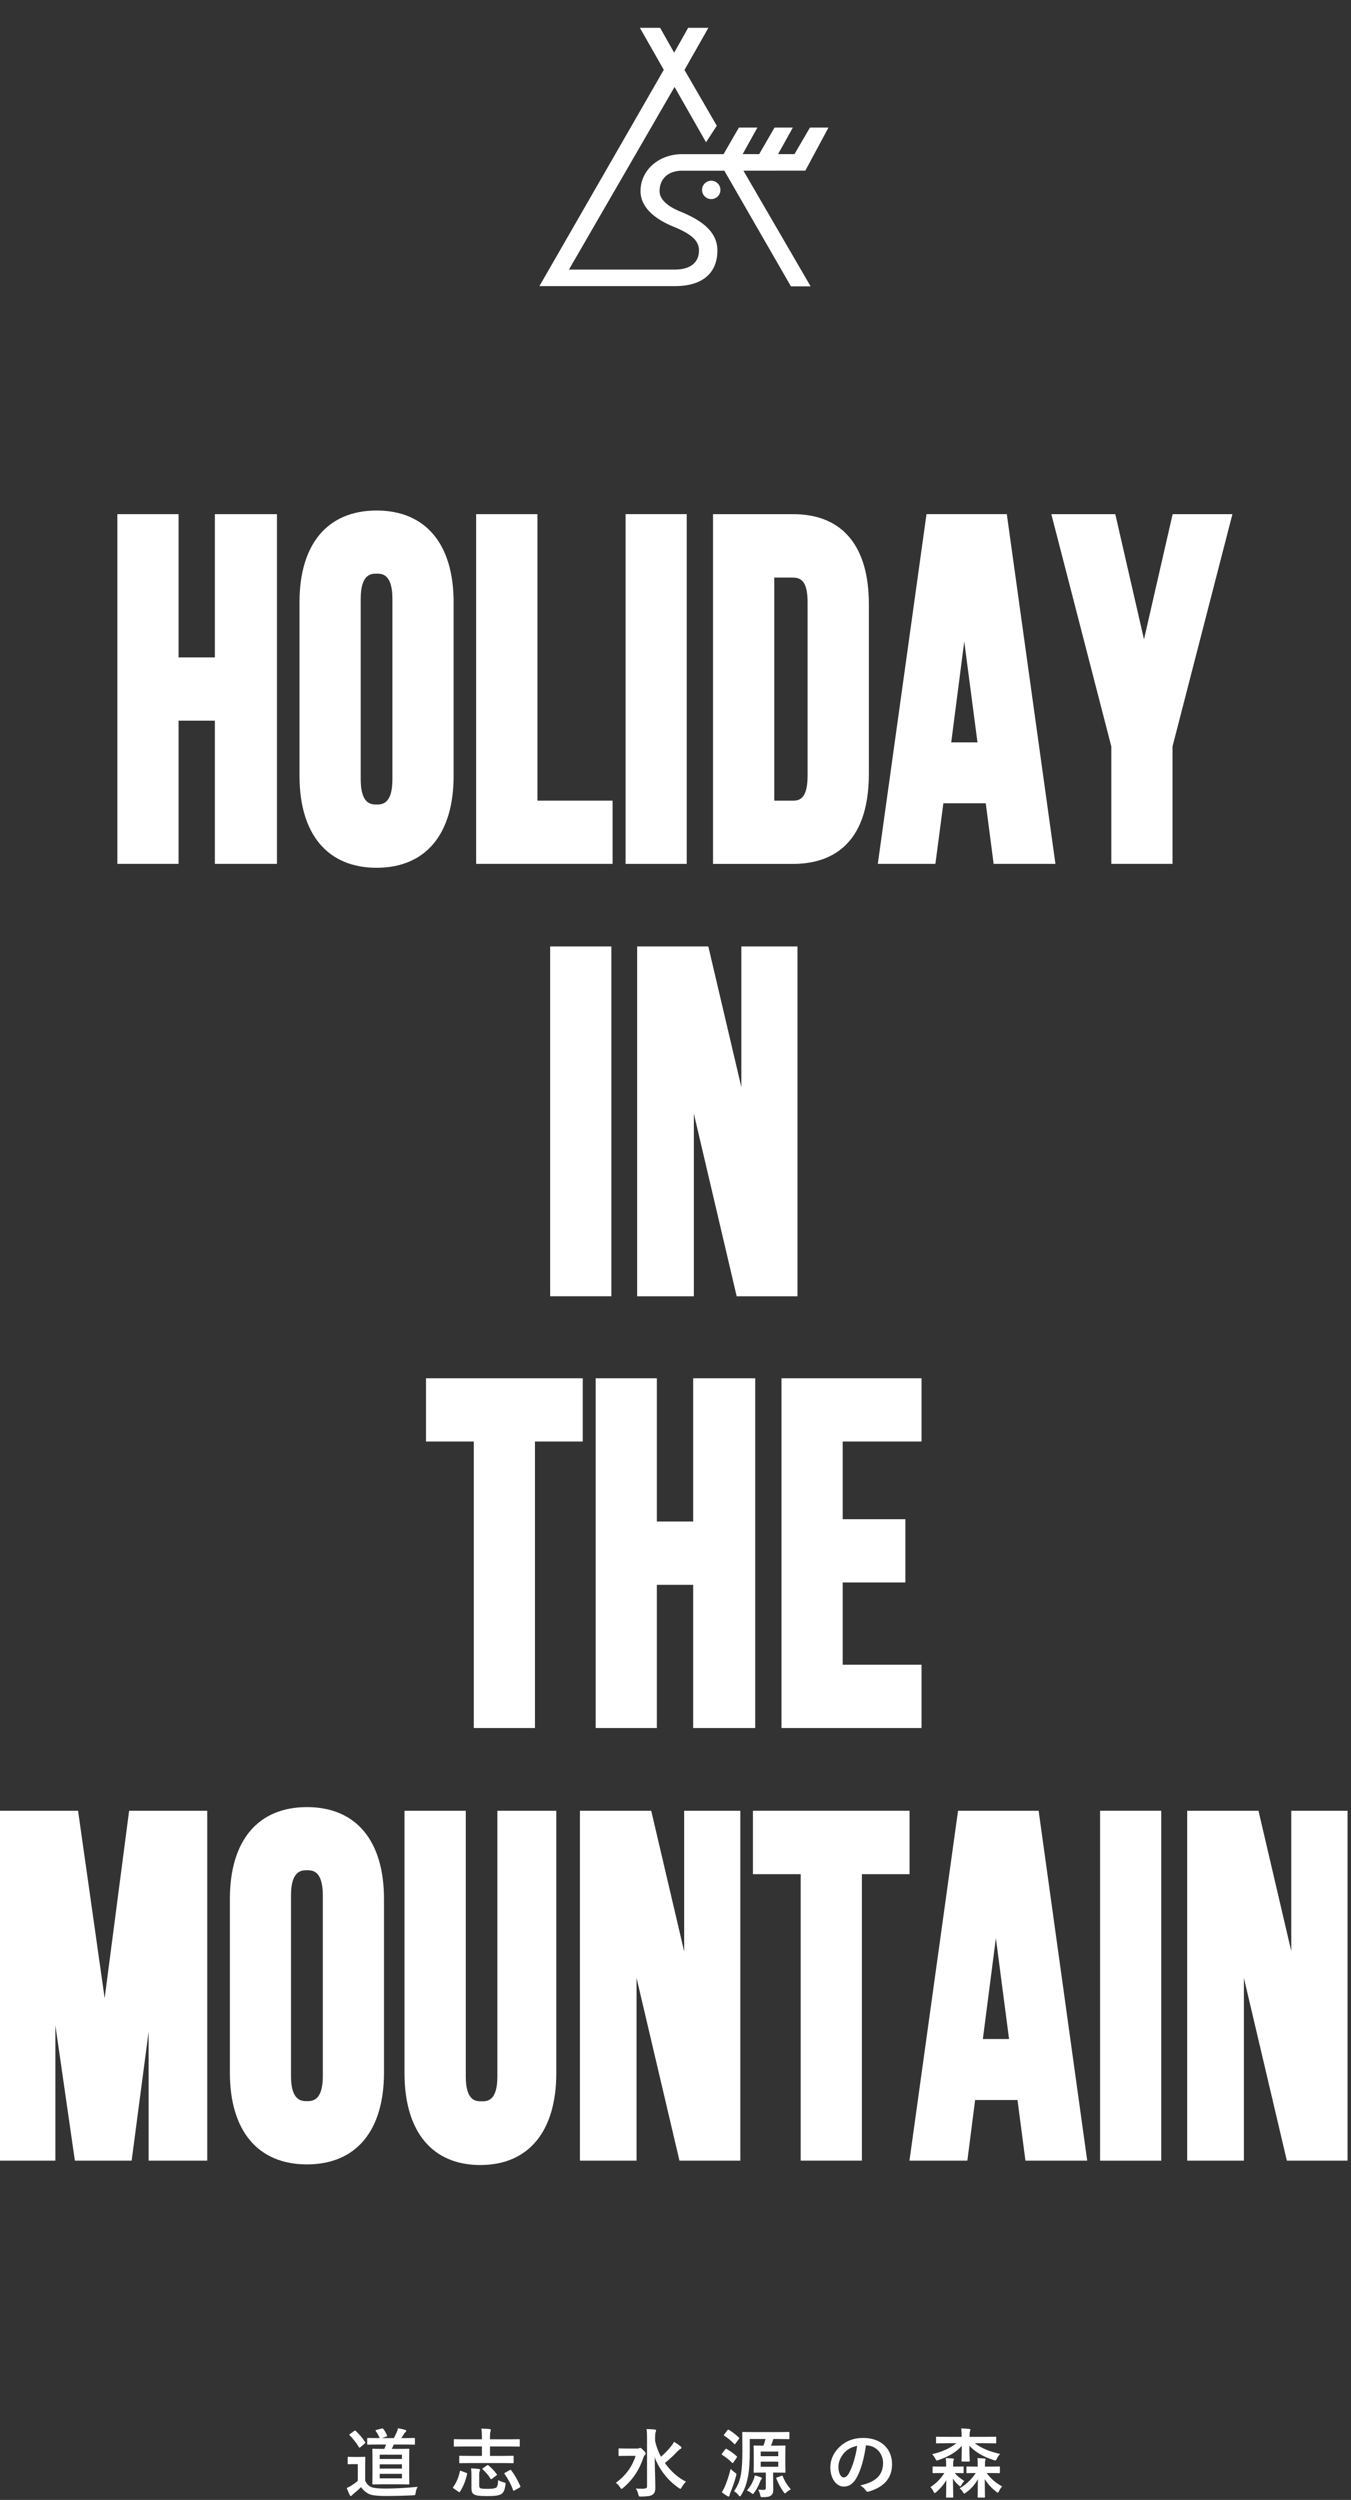
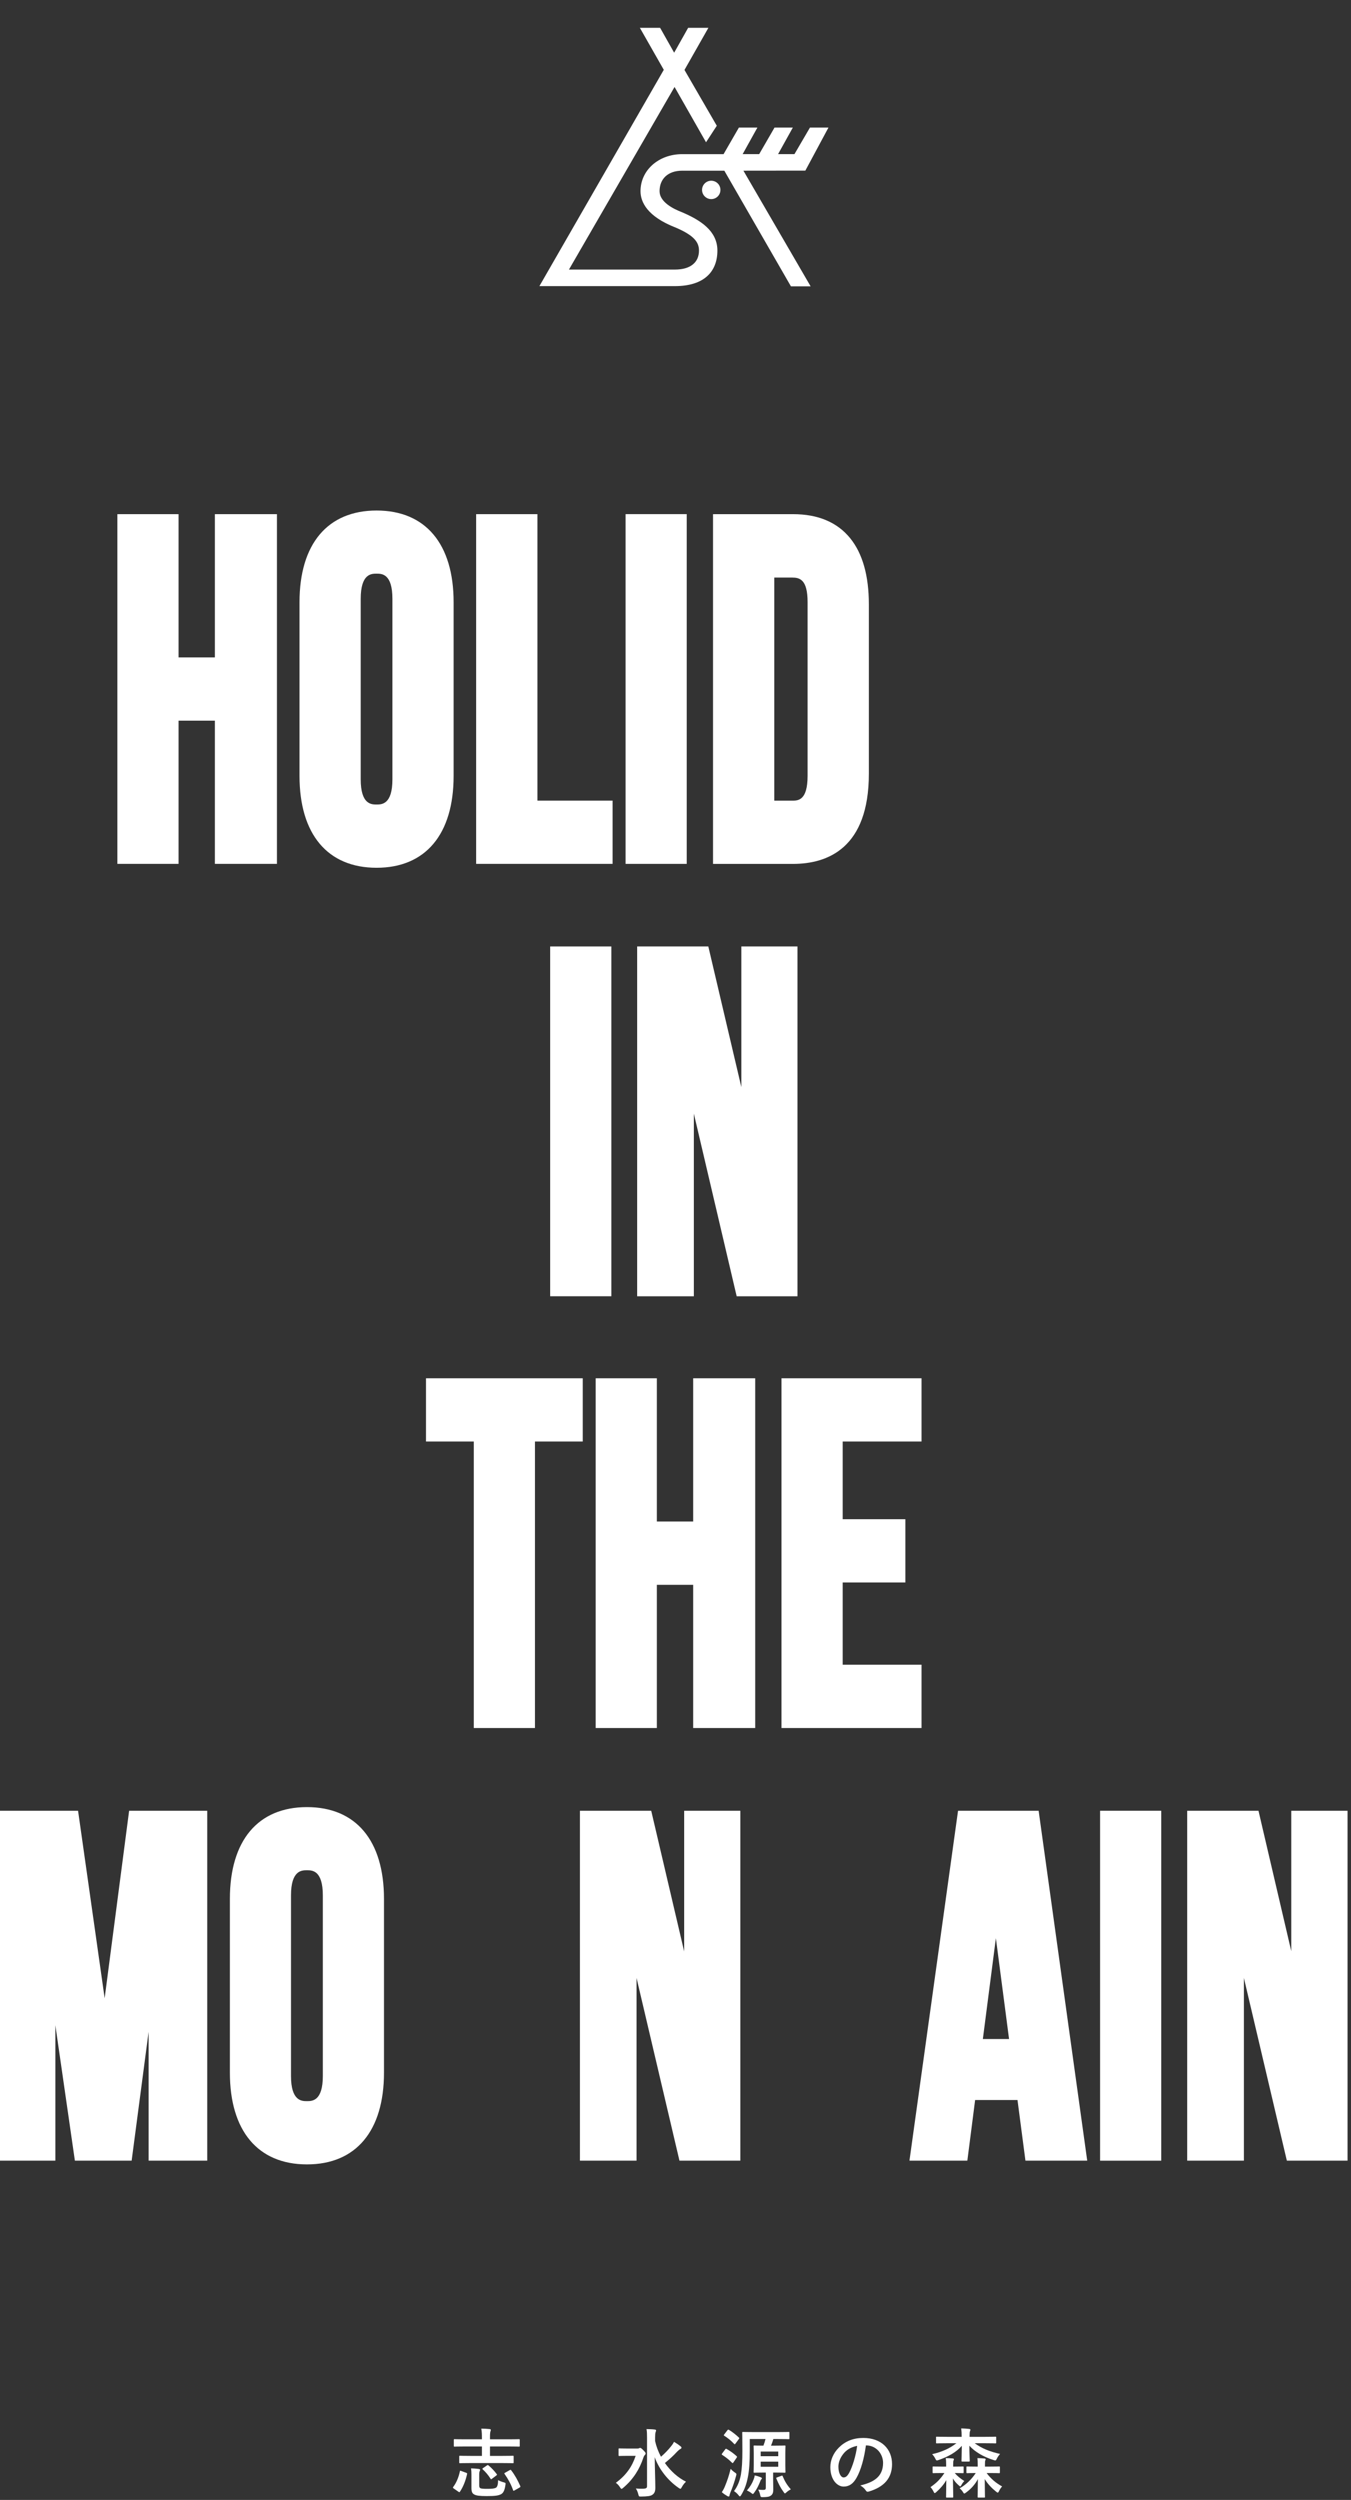
<svg xmlns="http://www.w3.org/2000/svg" width="339" height="627" viewBox="0 0 339 627" fill="none">
  <rect x="0" y="0" width="339" height="627" fill="#333333" stroke="none" />
  <g clip-path="url(#clip0_6_2004)">
    <path d="M69.49 216.663V128.953H53.917V164.882H44.808V128.953H29.453V216.663H44.808V180.745H53.917V216.663H69.49Z" fill="white" />
    <path d="M94.495 217.641C106.779 217.641 113.824 209.248 113.824 194.609V151.034C113.824 136.426 106.779 128.043 94.495 128.043C82.211 128.043 75.156 136.426 75.156 151.034V194.609C75.156 209.248 82.211 217.641 94.495 217.641ZM90.511 195.46V150.194C90.511 143.875 93.198 143.875 94.495 143.875C95.792 143.875 98.469 143.875 98.469 150.194V195.46C98.469 201.778 95.782 201.778 94.495 201.778C93.209 201.778 90.511 201.778 90.511 195.46Z" fill="white" />
    <path d="M153.714 200.8H134.852V128.953H119.477V216.663H153.714V200.8Z" fill="white" />
    <path d="M172.317 128.945H156.973V216.666H172.317V128.945Z" fill="white" />
    <path d="M218.021 194.025V151.602C218.021 144.412 216.444 138.83 213.342 135.002C210.095 130.987 205.26 128.953 198.994 128.953H178.918V216.674H198.994C207.667 216.663 218.021 212.731 218.021 194.025ZM194.283 144.858H198.786C200.654 144.858 202.646 145.335 202.646 151.01V194.585C202.646 200.81 200.228 200.81 198.786 200.81H194.283V144.858Z" fill="white" />
-     <path d="M236.716 201.467H247.351L249.332 216.666H264.833L252.632 128.945H232.483L220.262 216.666H234.714L236.716 201.467ZM238.688 186.195L241.956 160.88L245.276 186.195H238.688Z" fill="white" />
-     <path d="M294.245 128.953L287.055 160.358L279.855 128.953H263.805L278.859 187.219V216.663H294.214V187.219L309.247 128.953H294.245Z" fill="white" />
    <path d="M153.406 237.375H138.051V325.106H153.406V237.375Z" fill="white" />
    <path d="M159.879 325.116H174.103V279.3L184.852 325.116H200.103V237.375H186.024V272.66L177.734 237.375H159.879V325.116Z" fill="white" />
    <path d="M134.233 433.4V361.543H146.226V345.68H106.895V361.543H118.888V433.4H134.233Z" fill="white" />
    <path d="M189.499 433.4V345.68H173.937V381.608H164.817V345.68H149.473V433.4H164.817V397.482H173.937V433.4H189.499Z" fill="white" />
    <path d="M231.238 361.543V345.68H196.098V433.4H231.238V417.516H211.453V396.891H227.181V381.027H211.453V361.543H231.238Z" fill="white" />
    <path d="M26.259 501.168L19.588 454.148H0V541.9H13.892V507.932L18.789 541.9H33.034L37.288 509.603V541.9H51.999V454.148H32.401L26.259 501.168Z" fill="white" />
    <path d="M77.023 453.234C64.728 453.234 57.684 461.617 57.684 476.257V519.832C57.684 534.45 64.728 542.843 77.023 542.843C89.317 542.843 96.351 534.45 96.351 519.832V476.257C96.351 461.617 89.307 453.234 77.023 453.234ZM81.007 475.385V520.661C81.007 526.98 78.32 526.98 77.023 526.98C75.726 526.98 73.018 526.98 73.018 520.661V475.385C73.018 469.067 75.726 469.067 77.023 469.067C78.32 469.067 81.007 469.067 81.007 475.385Z" fill="white" />
-     <path d="M124.802 520.797C124.802 527.022 122.229 527.022 120.849 527.022C119.47 527.022 116.876 527.022 116.876 520.797V454.148H101.5V519.957C101.5 534.596 108.43 543 120.517 543C132.604 543 139.587 534.596 139.587 519.957V454.148H124.802V520.797Z" fill="white" />
    <path d="M171.675 489.434L163.406 454.148H145.52V541.9H159.723V496.074L170.492 541.9H185.775V454.148H171.675V489.434Z" fill="white" />
-     <path d="M228.23 454.148H188.93V470.053H200.913V541.9H216.268V470.053H228.23V454.148Z" fill="white" />
    <path d="M240.398 454.148L228.207 541.9H242.732L244.683 526.701H255.317L257.309 541.9H272.809L260.619 454.148H240.398ZM253.2 511.398H246.623L249.891 486.103L253.2 511.398Z" fill="white" />
    <path d="M291.384 454.148H276.039V541.911H291.384V454.148Z" fill="white" />
    <path d="M324.012 454.148V489.372L315.785 454.148H297.898V541.9H312.123V496.074L322.902 541.9H338.133V454.148H324.012Z" fill="white" />
  </g>
  <g clip-path="url(#clip1_6_2004)">
    <path d="M202.082 42.791L207.882 31.991H203.242L199.352 38.651H195.242L198.942 31.991H194.352L190.502 38.651H186.352L190.052 31.991H185.412L181.562 38.66H171.182C165.302 38.66 160.722 42.66 160.722 47.95C160.722 50.651 162.382 54.3 169.572 57.09C174.032 59.001 175.392 60.67 175.392 62.831C175.392 65.831 173.252 67.611 169.322 67.611H142.762L169.262 21.811L177.162 35.681L179.862 31.541L171.752 17.541L177.752 6.98H172.672L169.162 13.22L165.642 6.98H160.562L166.562 17.511L135.352 71.76H169.352C176.642 71.76 180.012 68.171 180.012 62.831C180.012 57.831 175.632 55.16 171.132 53.23C168.862 52.361 165.502 50.641 165.502 47.95C165.502 44.95 167.502 42.81 171.212 42.81H181.752L198.462 71.811H203.402L186.542 42.81L202.082 42.791ZM178.832 45.35C178.35 45.274 177.856 45.352 177.421 45.574C176.987 45.795 176.633 46.149 176.412 46.583C176.19 47.018 176.112 47.511 176.188 47.993C176.265 48.475 176.492 48.92 176.837 49.265C177.182 49.61 177.627 49.837 178.109 49.914C178.591 49.99 179.084 49.912 179.519 49.69C179.953 49.469 180.307 49.115 180.528 48.681C180.75 48.246 180.828 47.752 180.752 47.27C180.674 46.789 180.446 46.345 180.102 46C179.757 45.656 179.313 45.428 178.832 45.35Z" fill="white" />
  </g>
  <path d="M239.985 612.779H237.64C235.825 612.779 235.22 612.817 235.088 612.817C234.899 612.817 234.88 612.798 234.88 612.609V611.324C234.88 611.153 234.899 611.134 235.088 611.134C235.22 611.134 235.825 611.172 237.64 611.172H241.308V611.134C241.308 610.284 241.289 609.83 241.195 609.055C241.875 609.074 242.556 609.111 243.199 609.187C243.388 609.206 243.501 609.3 243.501 609.395C243.501 609.527 243.445 609.622 243.407 609.754C243.331 609.924 243.293 610.227 243.293 610.889V611.172H247.226C249.022 611.172 249.646 611.134 249.76 611.134C249.949 611.134 249.968 611.153 249.968 611.324V612.609C249.968 612.798 249.949 612.817 249.76 612.817C249.646 612.817 249.022 612.779 247.226 612.779H244.579C246.375 614.084 248.342 614.878 250.951 615.464C250.648 615.786 250.346 616.202 250.157 616.599C249.987 616.958 249.911 617.09 249.741 617.09C249.646 617.09 249.514 617.052 249.325 616.996C246.772 616.202 244.655 614.954 243.237 613.403C243.237 615.181 243.331 616.769 243.331 617.166C243.331 617.355 243.312 617.374 243.123 617.374H241.478C241.289 617.374 241.27 617.355 241.27 617.166C241.27 616.769 241.327 615.256 241.346 613.422C239.928 615.067 237.848 616.183 235.541 616.977C235.333 617.052 235.201 617.09 235.088 617.09C234.936 617.09 234.861 616.977 234.691 616.637C234.483 616.221 234.18 615.805 233.896 615.521C236.392 614.954 238.321 614.065 239.985 612.779ZM245.335 618.641V618.149C245.335 617.412 245.316 616.996 245.26 616.504C245.922 616.523 246.47 616.561 247.094 616.618C247.226 616.637 247.321 616.731 247.321 616.807C247.321 616.901 247.283 617.015 247.226 617.128C247.169 617.242 247.15 617.468 247.15 618.13V618.641H248.417C250.043 618.641 250.573 618.603 250.686 618.603C250.894 618.603 250.894 618.622 250.894 618.811V620.059C250.894 620.267 250.894 620.286 250.686 620.286C250.573 620.286 250.043 620.248 248.417 620.248H247.566C248.625 621.666 249.835 622.725 251.461 623.613C251.197 623.897 250.894 624.313 250.705 624.729C250.554 625.031 250.478 625.164 250.365 625.164C250.27 625.164 250.157 625.088 249.968 624.937C248.852 624.048 247.85 623.008 247.094 621.76C247.113 624.407 247.15 625.882 247.15 626.185C247.15 626.393 247.15 626.412 246.961 626.412H245.524C245.335 626.412 245.316 626.393 245.316 626.185C245.316 625.882 245.354 624.407 245.373 621.76C244.749 623.008 243.672 624.237 242.405 625.145C242.197 625.296 242.064 625.391 241.97 625.391C241.856 625.391 241.781 625.277 241.63 625.031C241.422 624.672 241.119 624.332 240.798 624.086C242.461 623.141 243.804 621.817 244.844 620.248C243.331 620.248 242.821 620.286 242.707 620.286C242.518 620.286 242.499 620.267 242.499 620.059V618.811C242.499 618.622 242.518 618.603 242.707 618.603C242.821 618.603 243.35 618.641 244.976 618.641H245.335ZM237.413 618.641V618.168C237.413 617.374 237.394 616.977 237.319 616.504C237.98 616.523 238.491 616.542 239.096 616.599C239.266 616.618 239.361 616.693 239.361 616.788C239.361 616.901 239.304 617.015 239.266 617.109C239.209 617.223 239.172 617.468 239.172 618.168V618.641H239.436C240.987 618.641 241.497 618.603 241.592 618.603C241.781 618.603 241.8 618.622 241.8 618.811V620.059C241.8 620.267 241.781 620.286 241.592 620.286C241.497 620.286 241.006 620.248 239.569 620.248C240.211 621.023 241.006 621.647 241.97 622.252C241.705 622.517 241.459 622.857 241.27 623.216C241.138 623.481 241.043 623.594 240.949 623.594C240.854 623.594 240.741 623.5 240.533 623.311C239.947 622.781 239.531 622.328 239.115 621.609C239.153 624.502 239.19 625.863 239.19 626.204C239.19 626.393 239.172 626.412 238.983 626.412H237.602C237.413 626.412 237.394 626.393 237.394 626.204C237.394 625.882 237.432 624.634 237.451 622.025C236.846 623.103 235.976 624.124 234.936 625.031C234.747 625.202 234.634 625.277 234.539 625.277C234.445 625.277 234.369 625.164 234.237 624.88C234.048 624.483 233.726 624.029 233.48 623.784C234.88 622.838 235.976 621.779 236.978 620.248H236.373C234.823 620.248 234.312 620.286 234.199 620.286C234.029 620.286 234.01 620.267 234.01 620.059V618.811C234.01 618.622 234.029 618.603 234.199 618.603C234.312 618.603 234.823 618.641 236.373 618.641H237.413Z" fill="white" />
  <path d="M217.351 613.325H217.276C216.841 616.539 216.047 619.489 214.912 621.474C214.099 622.892 213.116 623.648 211.698 623.648C210.034 623.648 208.352 621.871 208.352 618.789C208.352 616.974 209.127 615.235 210.488 613.873C212.076 612.285 214.08 611.453 216.633 611.453C221.171 611.453 223.837 614.251 223.837 618.014C223.837 621.531 221.851 623.743 218.013 624.896C217.616 625.01 217.446 624.934 217.2 624.556C216.992 624.234 216.595 623.8 215.877 623.365C219.072 622.608 221.587 621.285 221.587 617.711C221.587 615.461 219.885 613.325 217.351 613.325ZM215.083 613.438C213.759 613.703 212.7 614.233 211.849 615.159C210.942 616.18 210.375 617.447 210.375 618.657C210.375 620.396 211.074 621.361 211.66 621.361C212.152 621.361 212.568 621.115 213.078 620.207C213.91 618.676 214.761 615.953 215.083 613.438Z" fill="white" />
  <path d="M193.996 620.136V621.838C193.996 622.651 194.034 623.559 194.034 624.334C194.034 625.052 193.94 625.563 193.41 625.922C193.013 626.206 192.522 626.281 191.482 626.3C190.896 626.3 190.877 626.319 190.744 625.733C190.65 625.279 190.48 624.807 190.253 624.41C190.82 624.466 191.141 624.485 191.501 624.485C192.03 624.485 192.162 624.353 192.162 623.899V620.136H191.538C189.969 620.136 189.421 620.174 189.307 620.174C189.118 620.174 189.099 620.155 189.099 619.966C189.099 619.834 189.137 619.342 189.137 618.208V615.315C189.137 614.181 189.099 613.67 189.099 613.557C189.099 613.368 189.118 613.349 189.307 613.349C189.421 613.349 189.95 613.387 191.557 613.387C191.765 612.857 191.935 612.328 192.087 611.723H188.135V614.653C188.135 617.527 188.003 619.55 187.662 621.271C187.341 622.916 186.887 624.277 185.999 625.752C185.847 625.998 185.753 626.111 185.658 626.111C185.564 626.111 185.469 626.017 185.299 625.79C184.978 625.374 184.562 625.033 184.183 624.788C185.034 623.634 185.62 622.311 185.923 620.59C186.169 619.172 186.282 617.263 186.282 614.71C186.282 611.59 186.244 610.267 186.244 610.153C186.244 609.964 186.263 609.945 186.452 609.945C186.566 609.945 187.209 609.983 189.062 609.983H195.263C197.116 609.983 197.74 609.945 197.853 609.945C198.061 609.945 198.08 609.964 198.08 610.153V611.553C198.08 611.742 198.061 611.76 197.853 611.76C197.74 611.76 197.116 611.723 195.263 611.723H194.053C193.883 612.309 193.694 612.857 193.467 613.387H194.658C196.246 613.387 196.757 613.349 196.889 613.349C197.078 613.349 197.097 613.368 197.097 613.557C197.097 613.67 197.059 614.181 197.059 615.315V618.208C197.059 619.342 197.097 619.853 197.097 619.966C197.097 620.155 197.078 620.174 196.889 620.174C196.757 620.174 196.246 620.136 194.658 620.136H193.996ZM195.282 618.681V617.395H190.877V618.681H195.282ZM195.282 614.861H190.877V616.034H195.282V614.861ZM181.12 625.052C181.404 624.636 181.707 624.088 181.915 623.559C182.501 622.122 182.879 621.063 183.333 619.21C183.56 619.456 183.957 619.815 184.316 620.061C184.845 620.42 184.845 620.439 184.694 620.987C184.297 622.5 183.805 623.861 183.276 625.128C183.162 625.43 183.068 625.695 183.049 625.865C183.03 626.017 182.973 626.149 182.841 626.149C182.765 626.149 182.652 626.111 182.52 626.036C182.085 625.79 181.593 625.468 181.12 625.052ZM187.417 624.636C188.249 623.672 188.74 622.84 189.099 621.876C189.213 621.592 189.326 621.252 189.383 620.836C189.875 620.949 190.517 621.157 190.877 621.309C191.066 621.384 191.179 621.479 191.179 621.573C191.179 621.668 191.141 621.762 191.028 621.838C190.933 621.914 190.839 622.122 190.763 622.33C190.385 623.294 189.931 624.239 189.27 625.147C189.099 625.393 189.005 625.506 188.891 625.506C188.816 625.506 188.702 625.412 188.532 625.279C188.154 624.977 187.719 624.75 187.417 624.636ZM195.036 621.328L196.076 620.949C196.303 620.855 196.322 620.855 196.398 621.063C196.889 622.273 197.551 623.37 198.44 624.334C198.175 624.466 197.721 624.75 197.362 625.071C197.154 625.241 197.059 625.355 196.965 625.355C196.851 625.355 196.776 625.223 196.587 624.958C195.887 623.994 195.377 623.01 194.809 621.649C194.734 621.441 194.772 621.422 195.036 621.328ZM181.744 610.55L182.539 609.511C182.69 609.34 182.746 609.321 182.898 609.416C183.749 609.926 184.618 610.607 185.375 611.326C185.45 611.401 185.507 611.439 185.507 611.515C185.507 611.571 185.469 611.628 185.394 611.723L184.543 612.876C184.448 612.989 184.41 613.046 184.354 613.046C184.316 613.046 184.278 613.008 184.202 612.933C183.484 612.158 182.576 611.42 181.744 610.91C181.669 610.853 181.612 610.815 181.612 610.758C181.612 610.721 181.669 610.645 181.744 610.55ZM181.215 615.334L181.99 614.294C182.104 614.143 182.198 614.124 182.368 614.237C183.238 614.748 184.013 615.258 184.826 616.015C184.902 616.09 184.94 616.128 184.94 616.185C184.94 616.242 184.902 616.317 184.826 616.431L184.032 617.584C183.881 617.792 183.824 617.811 183.673 617.66C182.917 616.884 182.104 616.279 181.234 615.712C181.139 615.655 181.102 615.618 181.102 615.561C181.102 615.504 181.139 615.429 181.215 615.334Z" fill="white" />
  <path d="M164.382 611.363V612.233C164.684 613.613 165.195 614.937 165.857 616.166C166.897 615.258 167.653 614.483 168.485 613.424C168.768 613.084 168.939 612.819 169.128 612.422C169.789 612.819 170.319 613.178 170.735 613.519C170.943 613.689 171 613.764 171 613.897C171 614.048 170.886 614.142 170.735 614.218C170.508 614.332 170.205 614.577 169.733 615.069C169.033 615.844 168.069 616.733 166.84 617.735C168.277 619.777 170.13 621.422 172.134 622.424C171.756 622.764 171.378 623.237 171.075 623.804C170.924 624.069 170.848 624.201 170.735 624.201C170.64 624.201 170.508 624.126 170.281 623.974C167.653 622.178 165.365 619.342 164.287 616.279C164.306 619.039 164.439 622.178 164.439 623.974C164.439 624.787 164.25 625.355 163.682 625.714C163.229 626.035 162.397 626.13 160.903 626.149C160.336 626.149 160.317 626.168 160.166 625.581C160.014 624.976 159.787 624.447 159.542 624.126C160.128 624.182 160.79 624.201 161.414 624.182C162.075 624.163 162.359 624.012 162.359 623.577V611.382C162.359 610.399 162.34 609.869 162.227 609.227C162.907 609.245 163.682 609.264 164.306 609.34C164.495 609.359 164.628 609.453 164.628 609.548C164.628 609.737 164.533 609.888 164.495 610.04C164.42 610.285 164.382 610.664 164.382 611.363ZM157.386 614.105H159.92C160.147 614.105 160.26 614.086 160.374 614.029C160.468 613.991 160.525 613.934 160.601 613.934C160.752 613.934 160.979 614.048 161.395 614.502C161.905 615.012 162 615.145 162 615.353C162 615.504 161.943 615.598 161.811 615.731C161.678 615.863 161.584 615.976 161.432 616.411C160.506 619.229 158.918 621.819 156.384 623.955C156.176 624.126 156.063 624.22 155.968 624.22C155.855 624.22 155.76 624.107 155.59 623.842C155.269 623.331 154.909 622.972 154.531 622.707C157.065 620.836 158.596 618.699 159.504 615.939H157.386C155.987 615.939 155.533 615.976 155.42 615.976C155.231 615.976 155.212 615.958 155.212 615.769V614.275C155.212 614.086 155.231 614.067 155.42 614.067C155.533 614.067 155.987 614.105 157.386 614.105Z" fill="white" />
  <path d="M126.088 617.75H118.033C116.199 617.75 115.576 617.788 115.462 617.788C115.254 617.788 115.235 617.769 115.235 617.58V616.124C115.235 615.935 115.254 615.916 115.462 615.916C115.576 615.916 116.199 615.954 118.033 615.954H120.926V613.59H116.483C114.781 613.59 114.195 613.628 114.082 613.628C113.893 613.628 113.874 613.609 113.874 613.42V611.983C113.874 611.775 113.893 611.756 114.082 611.756C114.195 611.756 114.781 611.794 116.483 611.794H120.926V611.548C120.926 610.509 120.907 609.941 120.775 609.109C121.494 609.128 122.212 609.147 122.874 609.223C123.063 609.242 123.157 609.317 123.157 609.431C123.157 609.563 123.12 609.677 123.063 609.828C123.006 610.017 122.949 610.376 122.949 611.114V611.794H127.809C129.51 611.794 130.096 611.756 130.21 611.756C130.399 611.756 130.418 611.775 130.418 611.983V613.42C130.418 613.609 130.399 613.628 130.21 613.628C130.096 613.628 129.51 613.59 127.809 613.59H122.949V615.954H126.088C127.941 615.954 128.584 615.916 128.678 615.916C128.867 615.916 128.886 615.935 128.886 616.124V617.58C128.886 617.769 128.867 617.788 128.678 617.788C128.584 617.788 127.941 617.75 126.088 617.75ZM120.246 620.662V623.328C120.246 623.706 120.302 623.933 120.548 624.065C120.832 624.179 121.323 624.216 122.269 624.216C123.422 624.216 124.065 624.16 124.481 623.914C124.783 623.706 124.972 623.139 124.991 622.023C125.37 622.25 125.861 622.439 126.428 622.59C126.901 622.723 126.901 622.742 126.825 623.252C126.636 624.557 126.315 625.218 125.767 625.54C125.067 625.937 124.084 626.031 122.099 626.031C120.302 626.031 119.433 625.899 118.979 625.615C118.525 625.37 118.298 624.992 118.298 624.008V620.643C118.298 620.095 118.279 619.622 118.204 619.074C118.828 619.092 119.565 619.149 120.132 619.225C120.359 619.263 120.473 619.338 120.473 619.452C120.473 619.565 120.435 619.622 120.378 619.754C120.302 619.924 120.246 620.208 120.246 620.662ZM126.75 620.17L127.903 619.527C128.13 619.395 128.168 619.414 128.281 619.584C129.208 620.756 129.945 622.155 130.55 623.517C130.607 623.687 130.588 623.763 130.399 623.876L129.132 624.594C129.019 624.67 128.943 624.708 128.886 624.708C128.811 624.708 128.792 624.651 128.754 624.557C128.225 623.063 127.487 621.721 126.617 620.492C126.504 620.34 126.504 620.303 126.75 620.17ZM115.046 624.954L113.874 624.141C113.628 623.989 113.628 623.914 113.723 623.744C114.517 622.704 115.103 621.267 115.405 619.811C115.443 619.603 115.481 619.641 115.727 619.735L116.975 620.189C117.22 620.284 117.239 620.34 117.202 620.511C116.842 622.174 116.237 623.687 115.424 624.916C115.368 625.01 115.33 625.048 115.273 625.048C115.216 625.048 115.141 625.029 115.046 624.954ZM121.191 619.017L122.174 618.355C122.288 618.279 122.344 618.242 122.401 618.242C122.458 618.242 122.496 618.279 122.571 618.336C123.365 618.998 124.008 619.679 124.632 620.511C124.746 620.662 124.746 620.7 124.538 620.87L123.46 621.683C123.346 621.758 123.29 621.815 123.233 621.815C123.176 621.815 123.138 621.758 123.082 621.664C122.515 620.737 121.796 619.943 121.153 619.357C121.078 619.282 121.04 619.244 121.04 619.206C121.04 619.149 121.096 619.092 121.191 619.017Z" fill="white" />
-   <path d="M96.87 613.1H95.073C93.107 613.1 92.464 613.137 92.351 613.137C92.162 613.137 92.143 613.119 92.143 612.911V611.682C92.143 611.474 92.162 611.455 92.351 611.455C92.464 611.455 93.107 611.492 95.073 611.492H95.281C95.017 610.906 94.714 610.245 94.298 609.753C94.166 609.583 94.223 609.507 94.468 609.432L95.754 609.091C95.981 609.035 96.019 609.053 96.151 609.167C96.567 609.64 96.832 610.188 97.115 610.774C97.21 610.963 97.134 611.02 96.945 611.095L95.83 611.492H98.817C99.12 610.982 99.328 610.528 99.555 609.999C99.668 609.715 99.781 609.45 99.876 609.016C100.5 609.129 101.124 609.261 101.691 609.432C101.842 609.488 101.937 609.564 101.937 609.696C101.937 609.829 101.861 609.904 101.748 609.999C101.596 610.093 101.502 610.226 101.407 610.377C101.199 610.717 100.973 611.095 100.689 611.492H101.294C103.128 611.492 103.771 611.455 103.884 611.455C104.092 611.455 104.111 611.474 104.111 611.682V612.911C104.111 613.119 104.092 613.137 103.884 613.137C103.771 613.137 103.128 613.1 101.294 613.1H98.798C98.647 613.497 98.477 613.856 98.307 614.196H100.103C101.786 614.196 102.391 614.158 102.485 614.158C102.693 614.158 102.712 614.177 102.712 614.366C102.712 614.48 102.674 615.066 102.674 616.427V620.927C102.674 622.27 102.712 622.78 102.712 622.894C102.712 623.102 102.693 623.121 102.485 623.121C102.391 623.121 101.786 623.083 100.103 623.083H96.057C94.374 623.083 93.769 623.121 93.655 623.121C93.447 623.121 93.428 623.102 93.428 622.894C93.428 622.78 93.466 622.27 93.466 620.927V616.427C93.466 615.066 93.428 614.48 93.428 614.366C93.428 614.177 93.447 614.158 93.655 614.158C93.769 614.158 94.374 614.196 96.057 614.196H96.435C96.605 613.837 96.737 613.478 96.87 613.1ZM100.859 621.589V620.455H95.281V621.589H100.859ZM95.281 615.652V616.73H100.859V615.652H95.281ZM95.281 619.131H100.859V618.072H95.281V619.131ZM91.632 618.186V622.194C92.029 622.988 92.426 623.461 93.202 623.782C93.863 624.047 95.036 624.141 96.681 624.141C99.12 624.141 101.994 623.99 104.811 623.707C104.546 624.085 104.376 624.652 104.3 625.2C104.225 625.805 104.206 625.805 103.601 625.843C101.199 625.957 98.949 626.013 96.983 626.013C95.036 626.013 93.353 625.9 92.578 625.503C91.746 625.087 91.027 624.444 90.611 623.782C90.025 624.349 89.307 624.973 88.702 625.465C88.494 625.635 88.38 625.73 88.323 625.843C88.229 625.957 88.153 626.013 88.04 626.013C87.964 626.013 87.851 625.938 87.775 625.786C87.51 625.295 87.265 624.69 87 624.009C87.492 623.782 87.756 623.65 88.115 623.423C88.664 623.083 89.307 622.648 89.779 622.194V618.016H88.853C87.832 618.016 87.567 618.053 87.473 618.053C87.265 618.053 87.246 618.034 87.246 617.826V616.389C87.246 616.2 87.265 616.182 87.473 616.182C87.567 616.182 87.832 616.219 88.853 616.219H90.044C91.046 616.219 91.349 616.182 91.462 616.182C91.651 616.182 91.67 616.2 91.67 616.389C91.67 616.503 91.632 617.032 91.632 618.186ZM87.832 610.453L88.853 609.715C88.966 609.64 89.023 609.602 89.08 609.602C89.136 609.602 89.193 609.64 89.269 609.696C90.139 610.509 90.952 611.436 91.632 612.513C91.746 612.665 91.727 612.703 91.519 612.854L90.441 613.761C90.328 613.856 90.271 613.894 90.214 613.894C90.139 613.894 90.101 613.837 90.044 613.742C89.477 612.778 88.531 611.53 87.737 610.793C87.586 610.661 87.624 610.604 87.832 610.453Z" fill="white" />
  <defs>
    <clipPath id="clip0_6_2004">
      <rect width="338.132" height="415" fill="white" transform="translate(0 128)" />
    </clipPath>
    <clipPath id="clip1_6_2004">
      <rect width="78.71" height="78.71" fill="white" transform="translate(130)" />
    </clipPath>
  </defs>
</svg>